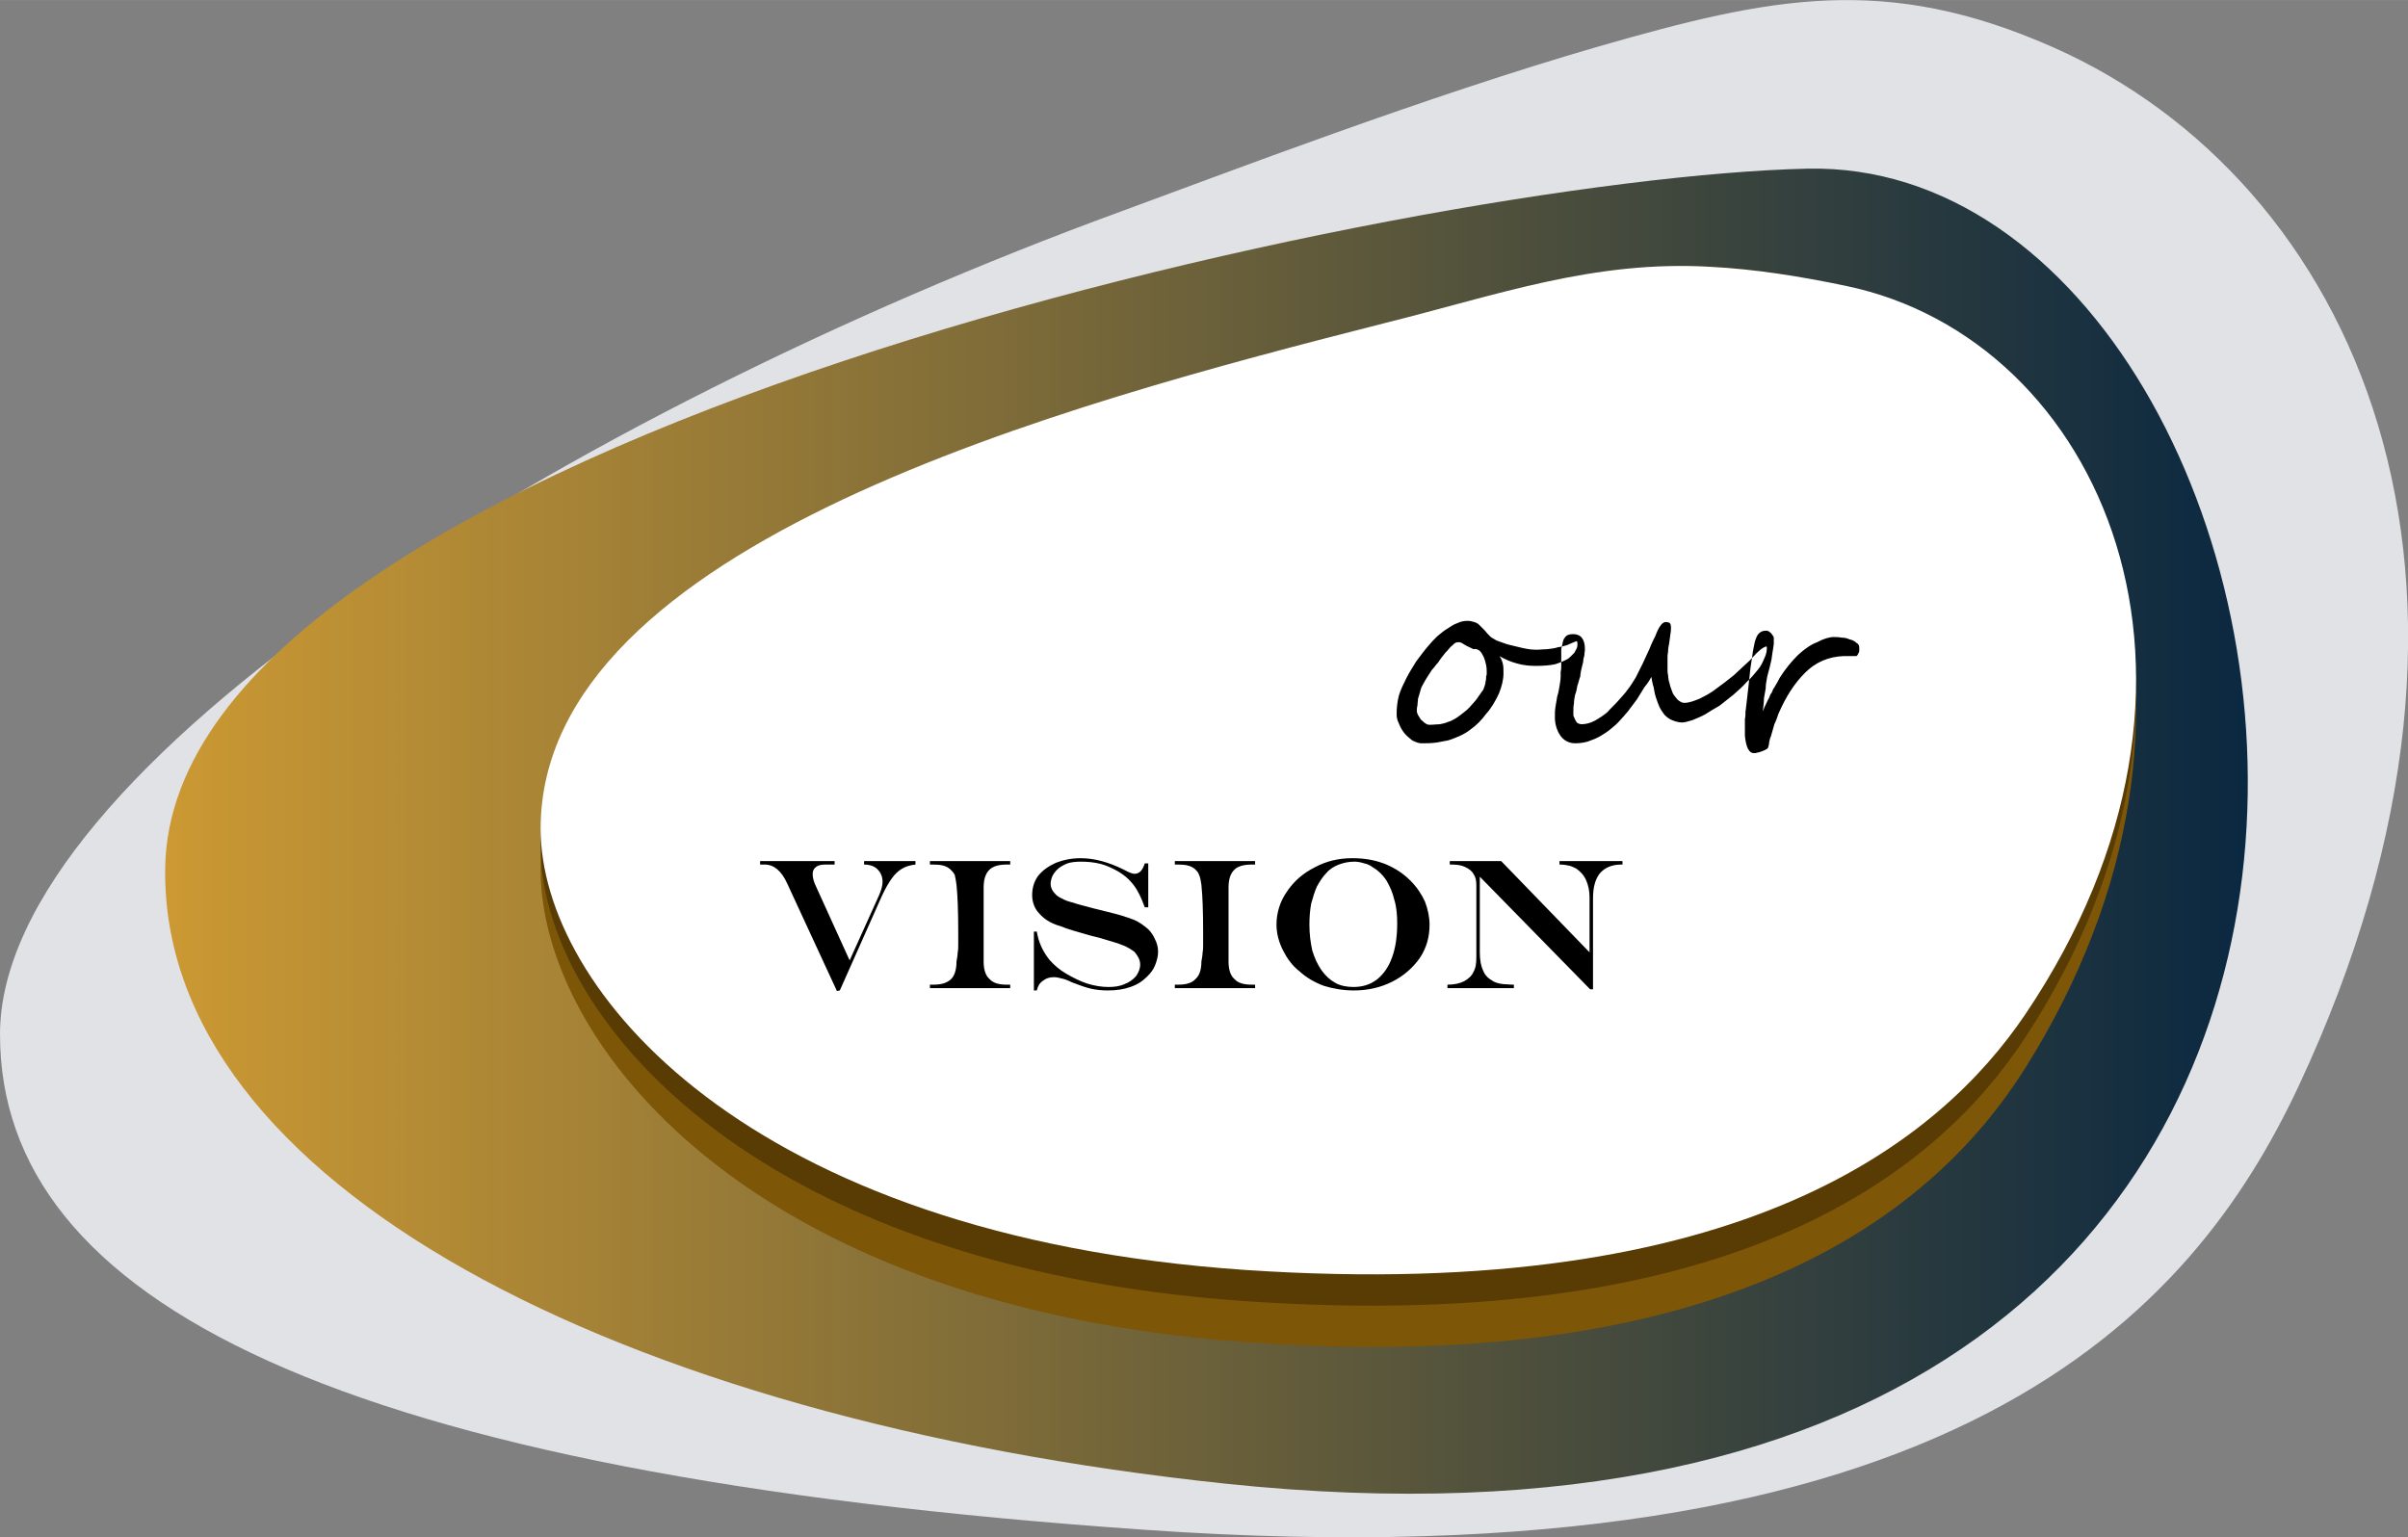
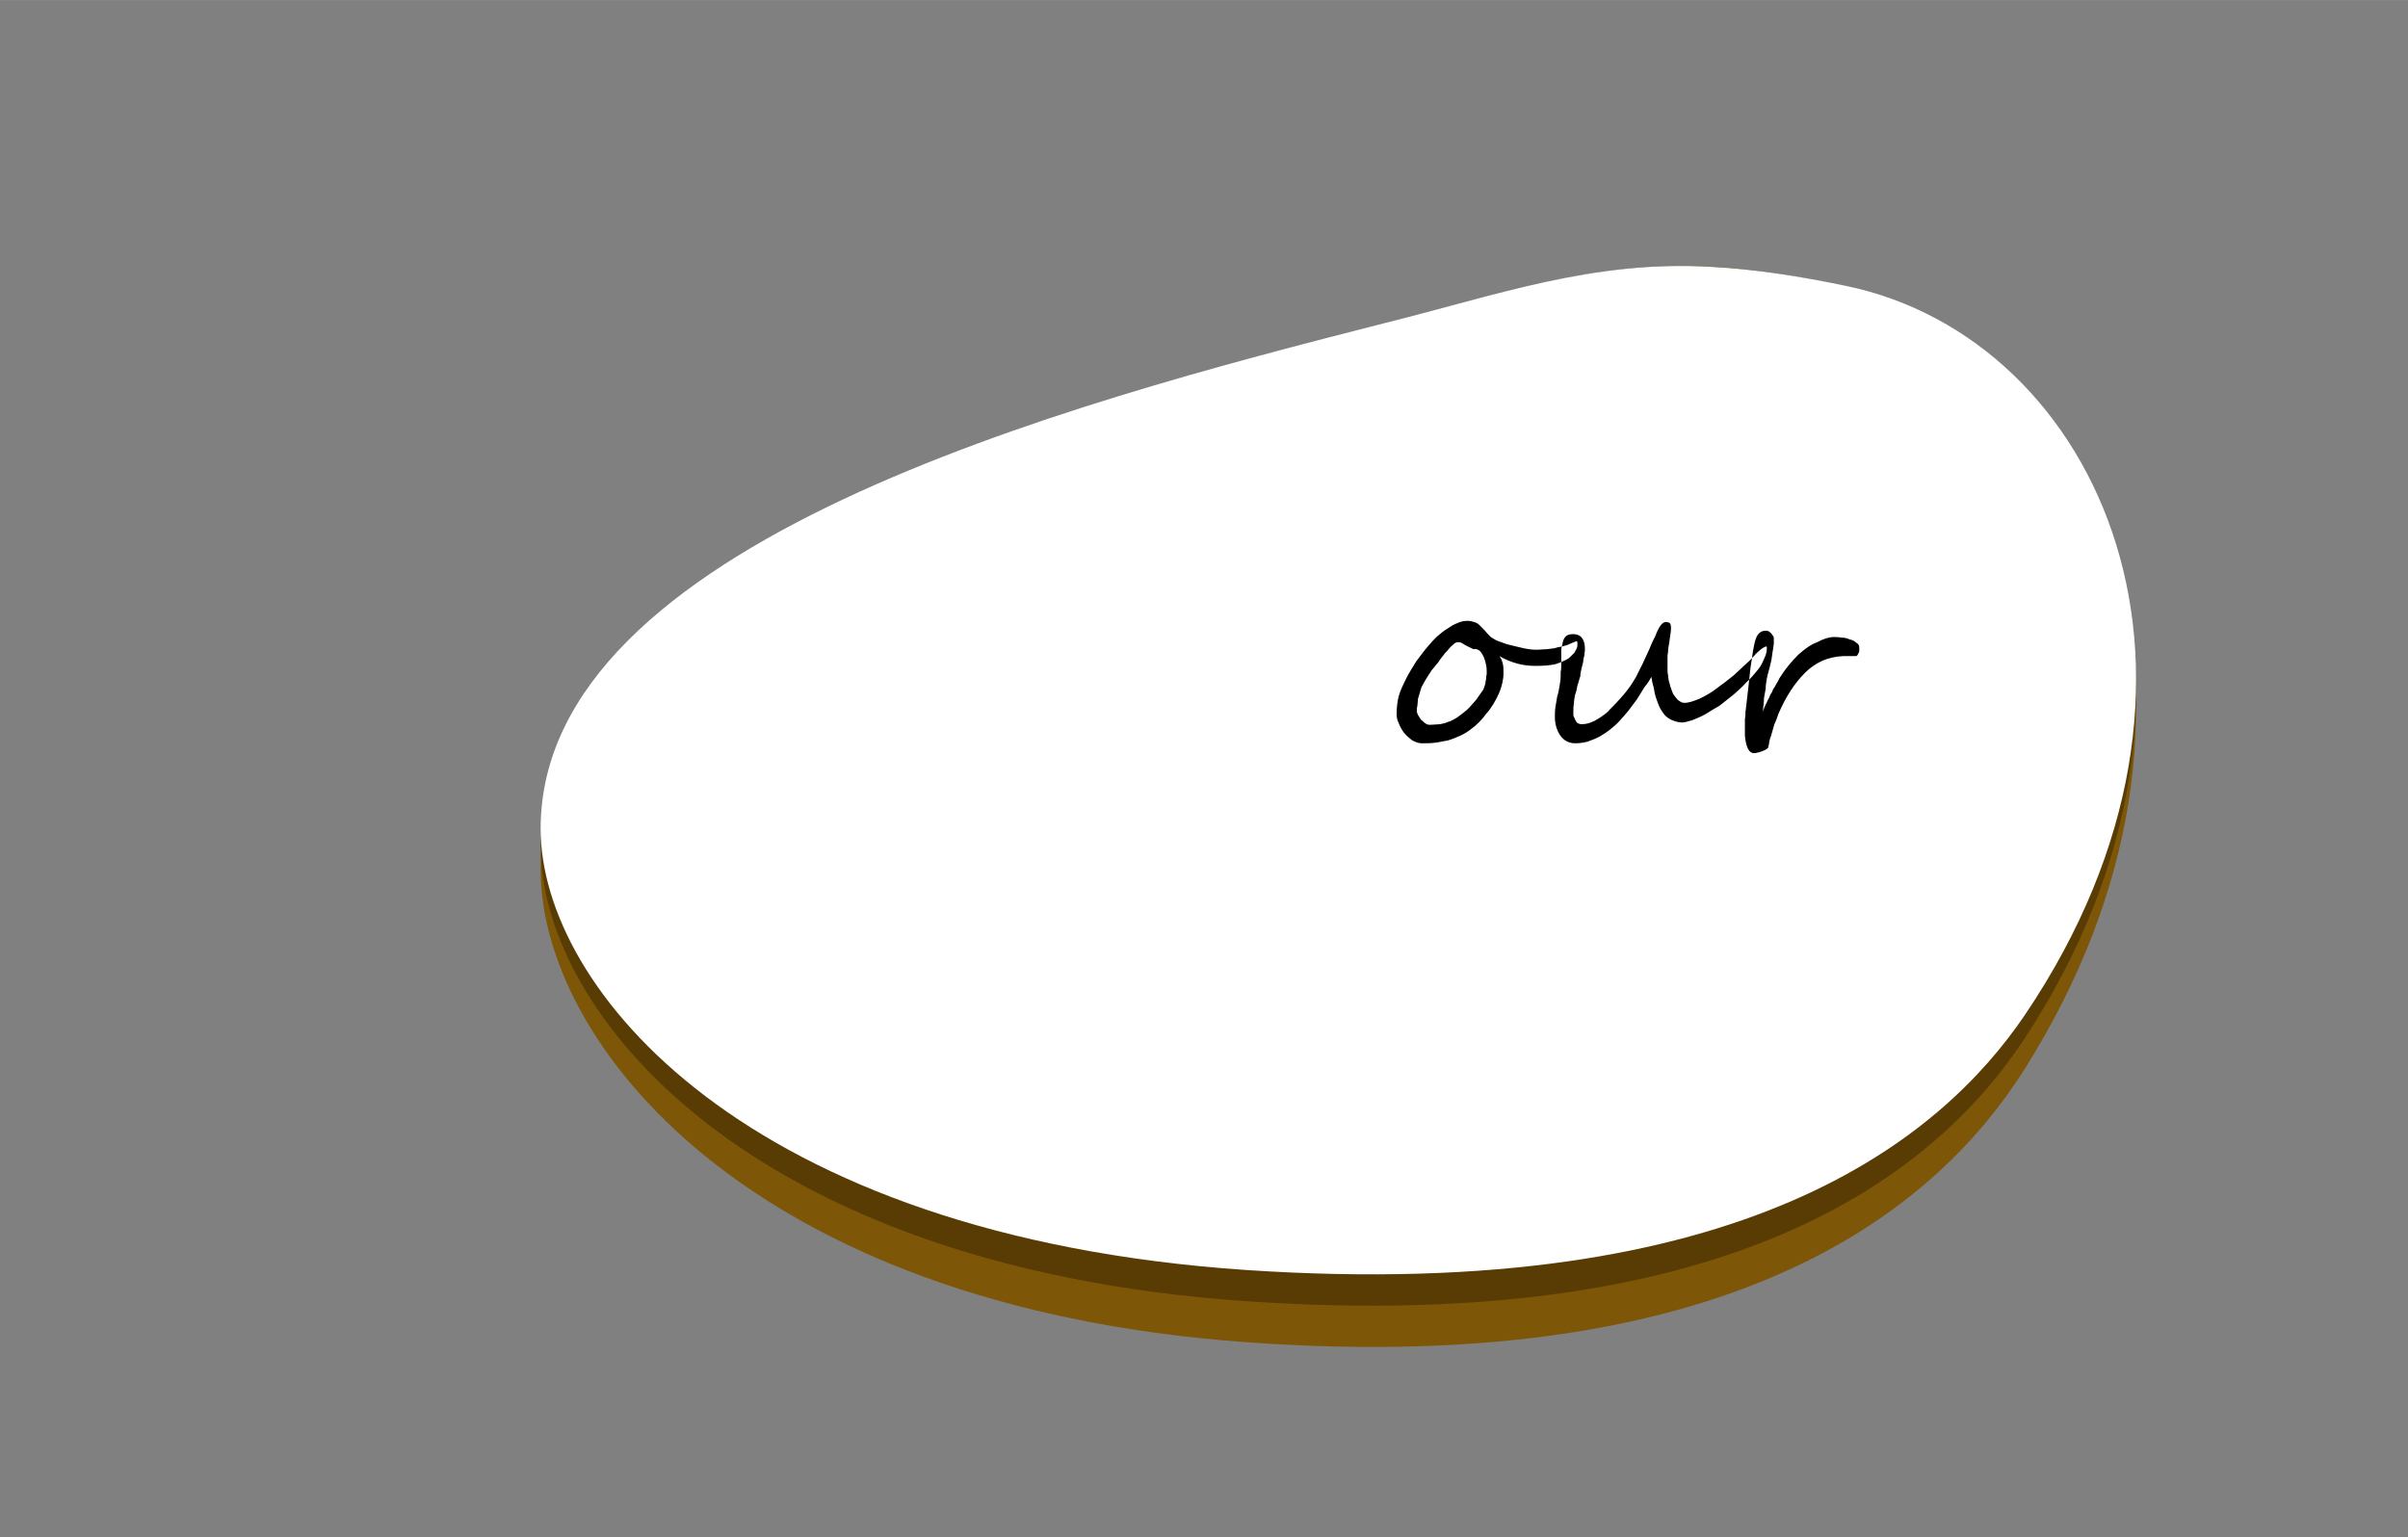
<svg xmlns="http://www.w3.org/2000/svg" xml:space="preserve" width="45.517mm" height="29.065mm" version="1.0" style="shape-rendering:geometricPrecision; text-rendering:geometricPrecision; image-rendering:optimizeQuality; fill-rule:evenodd; clip-rule:evenodd" viewBox="0 0 4169 2662">
  <rect x="0" y="0" width="4169" height="2662" fill="#808080" stroke="none" />
  <defs>
    <style type="text/css">
   
    .fil5 {fill:black}
    .fil3 {fill:#593C03}
    .fil2 {fill:#7D5607}
    .fil0 {fill:#E1E2E6}
    .fil4 {fill:white}
    .fil1 {fill:url(#id0)}
   
  </style>
    <linearGradient id="id0" gradientUnits="userSpaceOnUse" x1="285.66" y1="1439.15" x2="3891.28" y2="1439.15">
      <stop offset="0" style="stop-opacity:1; stop-color:#CC9933" />
      <stop offset="1" style="stop-opacity:1; stop-color:#0A2841" />
    </linearGradient>
  </defs>
  <g id="Layer_x0020_1">
-     <path class="fil0" d="M1941 366c180,-66 527,-199 828,-286 296,-85 495,-127 786,2 517,229 840,913 424,1800 -182,387 -590,865 -1996,767 -1406,-97 -1983,-397 -1983,-858 0,-461 979,-1073 1941,-1425z" />
-     <path class="fil1" d="M3129 292c959,-21 1385,2529 -1008,2277 -1052,-111 -1844,-521 -1835,-1067 12,-740 2171,-1195 2843,-1210z" />
    <path class="fil2" d="M2962 462c76,4 153,17 234,35 442,99 702,730 310,1353 -145,230 -485,537 -1350,474 -865,-63 -1220,-522 -1220,-818 0,-530 909,-789 1463,-939 193,-53 360,-117 563,-105z" />
    <path class="fil3" d="M2962 462c76,4 153,16 234,34 442,95 702,702 310,1301 -145,221 -485,516 -1350,456 -865,-60 -1220,-503 -1220,-787 0,-510 909,-759 1463,-903 193,-51 360,-113 563,-101z" />
    <path class="fil4" d="M2962 462c76,4 153,16 234,33 442,92 702,681 310,1262 -145,214 -485,500 -1350,442 -865,-59 -1220,-488 -1220,-764 0,-494 909,-735 1463,-876 193,-48 360,-109 563,-97z" />
    <path class="fil5" d="M2731 1115c0,2 0,5 -1,7 -1,3 -3,5 -4,8 -2,2 -4,4 -6,6 -2,2 -4,4 -6,5 -5,3 -12,6 -21,9 -9,2 -20,3 -34,3 -11,0 -21,-1 -32,-4 -11,-3 -21,-7 -31,-13 3,4 5,9 6,14 1,4 1,10 1,16 0,11 -3,23 -8,35 -6,13 -13,25 -22,35 -8,11 -17,20 -27,27 -6,5 -12,8 -18,11 -7,3 -14,6 -21,8 -7,1 -14,3 -22,4 -8,1 -16,1 -24,1 -5,0 -10,-2 -16,-5 -5,-4 -10,-8 -14,-13 -4,-5 -7,-11 -9,-16 -3,-6 -4,-11 -4,-16 0,-11 1,-22 4,-33 3,-10 8,-20 13,-30 5,-10 11,-19 17,-29 7,-9 14,-19 22,-28 4,-5 9,-10 14,-15 6,-5 12,-10 17,-13 6,-4 12,-8 18,-10 6,-3 12,-4 18,-4 4,0 8,1 11,2 4,1 7,3 9,5 3,3 6,6 9,9 3,4 7,8 11,12 1,1 5,3 10,6 6,2 13,5 20,7 8,2 17,4 25,6 9,2 16,3 24,3 7,0 13,-1 19,-1 6,-1 12,-1 17,-3 6,-1 11,-2 17,-4 5,-2 11,-5 17,-7 1,2 1,4 1,5zm-157 51c0,-4 0,-9 -1,-14 -1,-5 -2,-9 -4,-14 -2,-4 -4,-8 -7,-11 -3,-2 -6,-4 -11,-3 -6,-3 -11,-5 -16,-8 -4,-3 -7,-4 -9,-4 -2,0 -4,0 -6,1 -2,1 -4,3 -6,5 -2,1 -4,4 -6,6 -2,3 -5,5 -7,8 -4,5 -8,10 -11,15 -4,4 -7,9 -11,13 -3,5 -6,9 -9,14 -3,5 -6,10 -9,16 -1,3 -2,6 -3,10 -1,3 -2,7 -3,10 0,4 -1,8 -1,12 -1,3 -1,7 -1,10 0,1 1,4 2,6 2,3 3,5 5,8 2,2 5,4 7,6 3,2 5,3 8,3 7,0 13,-1 18,-1 5,-1 10,-2 14,-4 5,-1 9,-4 13,-6 5,-3 10,-7 15,-11 3,-2 6,-5 9,-8 3,-3 5,-6 8,-9 3,-3 5,-6 7,-9 3,-4 5,-7 7,-10 2,-2 3,-5 4,-8 1,-3 2,-6 2,-9 1,-3 1,-6 1,-9 1,-2 1,-4 1,-5zm485 -45c0,6 -1,12 -4,18 -3,7 -6,14 -11,20 -6,7 -12,15 -20,22 -7,8 -15,15 -23,22 -8,6 -16,13 -24,19 -9,5 -17,10 -25,15 -7,4 -15,7 -22,10 -7,2 -13,4 -18,4 -6,0 -12,-2 -17,-4 -5,-2 -9,-5 -13,-9 -3,-4 -6,-8 -9,-14 -2,-5 -4,-10 -6,-16 -2,-6 -3,-12 -4,-18 -2,-6 -3,-12 -4,-18 -3,6 -7,12 -12,18 -4,7 -9,14 -13,21 -5,7 -10,13 -15,20 -5,6 -10,12 -14,16 -5,6 -11,11 -16,15 -6,5 -12,9 -19,13 -7,4 -13,6 -21,9 -7,2 -14,3 -22,3 -11,0 -20,-5 -26,-14 -6,-9 -9,-20 -9,-31 0,-6 0,-12 1,-18 1,-6 2,-12 3,-18 2,-6 3,-12 4,-18 1,-6 2,-12 2,-17 0,-2 0,-5 0,-8 1,-3 1,-7 1,-11 0,-4 0,-7 0,-10 0,-3 0,-6 0,-9 0,-3 0,-6 0,-9 1,-3 1,-6 2,-9 1,-5 2,-9 5,-12 3,-4 8,-5 14,-5 13,0 20,9 20,26 0,4 -1,7 -1,11 -1,3 -2,7 -2,11 -1,4 -2,8 -3,12 -1,5 -2,9 -2,13 -2,5 -3,11 -5,16 -1,6 -2,11 -4,16 -1,5 -2,10 -2,15 -1,5 -1,9 -1,14 0,2 0,4 0,7 1,2 2,5 3,7 1,2 2,4 4,6 2,1 5,2 7,2 8,0 15,-2 23,-6 7,-4 15,-9 22,-15 6,-7 13,-13 19,-20 6,-7 12,-13 16,-19 5,-6 9,-13 14,-21 4,-8 8,-16 12,-24 4,-9 8,-17 12,-26 3,-8 7,-16 10,-22 6,-16 12,-24 18,-24 3,0 6,1 7,2 1,1 2,4 2,7 0,3 0,7 -1,12 -1,5 -1,10 -2,15 -1,5 -2,10 -2,15 -1,5 -1,8 -1,11 0,2 0,5 0,9 0,3 0,7 0,10 0,4 0,8 1,11 0,4 1,7 1,9 1,3 2,7 3,11 2,5 3,9 5,13 3,4 5,7 8,10 4,3 7,5 11,5 8,0 16,-3 26,-7 10,-5 20,-10 30,-18 10,-7 20,-15 30,-23 10,-9 19,-18 28,-26 3,-4 7,-7 10,-11 3,-3 7,-6 9,-8 3,-2 6,-4 7,-4 2,-1 3,-1 3,1zm160 1c0,0 0,2 0,3 0,2 0,4 -1,5 -1,2 -1,3 -2,4 -1,2 -2,2 -3,2 -1,0 -2,0 -4,0 -2,0 -4,0 -7,0 -2,0 -4,0 -6,0 -2,0 -3,0 -4,0 -27,1 -49,11 -67,29 -18,18 -33,41 -46,71 -2,6 -4,12 -7,18 -2,7 -4,14 -6,21 -2,4 -2,7 -3,10 0,3 -1,7 -2,10 -1,1 -2,2 -4,3 -2,1 -4,2 -7,3 -3,1 -5,2 -7,2 -3,1 -4,1 -5,1 -10,1 -15,-10 -17,-30 0,-6 0,-11 0,-15 0,-5 0,-9 0,-14 1,-4 1,-9 1,-13 1,-5 1,-10 2,-16 1,-8 2,-16 3,-26 1,-9 2,-19 3,-28 1,-10 3,-19 4,-28 1,-9 3,-16 4,-22 2,-7 4,-12 7,-15 3,-3 7,-5 12,-5 1,0 3,0 5,1 1,1 3,2 4,3 1,1 2,3 3,4 1,1 2,3 2,4 0,3 0,7 0,11 -1,5 -1,9 -2,13 -1,5 -1,9 -2,14 -1,4 -2,8 -3,13 -2,8 -4,14 -5,20 -1,6 -2,11 -2,17 -1,5 -2,11 -3,17 0,6 -1,14 -2,23 2,-6 4,-10 6,-14 2,-4 3,-7 5,-10 1,-3 2,-6 4,-8 1,-2 2,-4 3,-7 2,-2 3,-5 5,-8 2,-3 4,-7 6,-11 10,-16 21,-29 32,-40 11,-10 22,-18 33,-22 11,-6 21,-9 29,-9 3,0 8,0 13,1 5,0 10,1 14,3 5,1 9,3 12,6 4,2 5,5 5,9z" />
-     <path class="fil5" d="M1316 1491l129 0 0 6 -15 0c-8,0 -13,1 -17,4 -4,3 -6,7 -6,12 0,5 1,11 4,18l60 132 51 -113c4,-9 6,-17 6,-23 0,-9 -3,-16 -9,-22 -5,-5 -13,-8 -23,-8l0 -6 89 0 0 6c-9,1 -16,3 -23,7 -7,4 -13,10 -18,17 -5,7 -11,17 -17,30l-73 164 -5 1 -86 -186c-10,-22 -23,-33 -39,-33l-8 0 0 -6zm294 214l6 0c14,0 24,-3 31,-10 6,-6 9,-17 9,-30 1,-6 2,-11 2,-15 1,-5 1,-10 1,-15 0,-6 0,-13 0,-21 0,-36 -1,-63 -3,-82 -1,-7 -2,-13 -3,-17 -2,-4 -5,-7 -8,-10 -7,-6 -16,-8 -29,-8l-6 0 0 -6 139 0 0 6 -6 0c-14,0 -24,3 -30,9 -7,7 -10,17 -10,31l0 128c0,13 3,24 10,30 6,7 16,10 30,10l6 0 0 6 -139 0 0 -6zm372 -210l6 0 0 76 -6 0c-7,-19 -14,-33 -23,-43 -6,-7 -13,-13 -23,-19 -9,-5 -19,-10 -30,-13 -12,-3 -23,-4 -35,-4 -9,0 -17,1 -23,3 -7,3 -13,6 -18,11 -3,3 -6,7 -8,11 -2,5 -3,9 -3,13 0,7 3,13 9,19 2,2 6,5 11,7 5,3 11,5 19,7 8,3 18,5 32,9 4,1 7,2 8,2l8 2 12 3c21,5 36,10 46,14 9,4 17,10 24,16 5,5 9,11 12,18 3,6 5,13 5,21 0,8 -2,15 -5,23 -3,8 -8,14 -14,20 -8,8 -17,14 -29,18 -11,4 -24,6 -39,6 -10,0 -20,-1 -29,-3 -9,-2 -20,-6 -33,-11 -8,-4 -14,-6 -19,-7 -4,-1 -8,-2 -12,-2 -8,0 -14,2 -19,6 -6,4 -9,9 -11,17l-5 0 0 -102 5 0c3,18 10,34 22,49 8,9 17,17 29,24 12,7 24,13 36,17 13,4 25,6 37,6 10,0 19,-1 28,-5 8,-3 15,-8 20,-14 4,-6 7,-12 7,-20 0,-8 -4,-15 -10,-22 -3,-2 -7,-5 -11,-7 -5,-3 -11,-5 -19,-8 -7,-2 -17,-5 -30,-9l-16 -4c-25,-7 -42,-12 -51,-16 -11,-3 -19,-7 -25,-11 -6,-4 -11,-9 -16,-15 -6,-8 -9,-18 -9,-28 0,-12 3,-23 10,-33 8,-10 18,-17 31,-23 13,-5 27,-8 43,-8 24,0 49,7 75,20 9,5 15,7 18,7 9,0 14,-6 18,-18zm52 210l6 0c14,0 24,-3 30,-10 7,-6 10,-17 10,-30 1,-6 2,-11 2,-15 1,-5 1,-10 1,-15 0,-6 0,-13 0,-21 0,-36 -1,-63 -3,-82 -1,-7 -2,-13 -4,-17 -1,-4 -4,-7 -7,-10 -7,-6 -16,-8 -29,-8l-6 0 0 -6 139 0 0 6 -6 0c-14,0 -24,3 -30,9 -7,7 -10,17 -10,31l0 128c0,13 3,24 10,30 6,7 16,10 30,10l6 0 0 6 -139 0 0 -6zm307 -219c21,0 39,3 57,10 17,7 31,16 44,29 11,11 19,23 25,36 5,13 8,27 8,40 0,21 -5,40 -17,58 -12,17 -28,31 -48,41 -20,10 -42,15 -66,15 -18,0 -36,-3 -52,-8 -16,-6 -30,-14 -42,-25 -13,-10 -22,-23 -29,-37 -7,-14 -11,-29 -11,-44 0,-20 6,-40 18,-57 12,-18 28,-32 48,-42 20,-11 42,-16 65,-16zm4 6c-10,0 -19,2 -27,5 -8,3 -16,8 -21,14 -7,7 -12,15 -17,24 -4,9 -7,19 -10,30 -2,11 -3,23 -3,36 0,17 2,31 5,45 4,13 9,24 16,34 7,10 15,17 24,22 9,5 20,7 31,7 16,0 29,-4 41,-13 11,-9 20,-21 26,-38 6,-16 9,-36 9,-59 0,-14 -1,-28 -5,-41 -3,-13 -8,-24 -14,-34 -6,-9 -14,-17 -23,-22 -4,-3 -9,-6 -15,-7 -6,-2 -12,-3 -17,-3zm165 -1l89 0 153 158 0 -95c0,-11 -2,-21 -6,-30 -4,-9 -10,-15 -17,-20 -4,-2 -8,-4 -12,-5 -4,-1 -10,-2 -17,-2l0 -6 109 0 0 6 -2 0c-16,0 -28,5 -37,15 -8,10 -12,24 -12,44l0 157 -5 0 -191 -195 0 131c0,13 2,23 5,30 3,8 8,14 15,18 5,4 12,6 20,7 5,0 11,1 19,1l0 6 -115 0 0 -6c12,0 21,-2 29,-6 7,-4 13,-9 16,-16 4,-7 5,-15 5,-26l0 -124c0,-8 -1,-14 -5,-20 -3,-5 -8,-9 -15,-12 -6,-3 -14,-4 -23,-4l-3 0 0 -6z" />
  </g>
</svg>